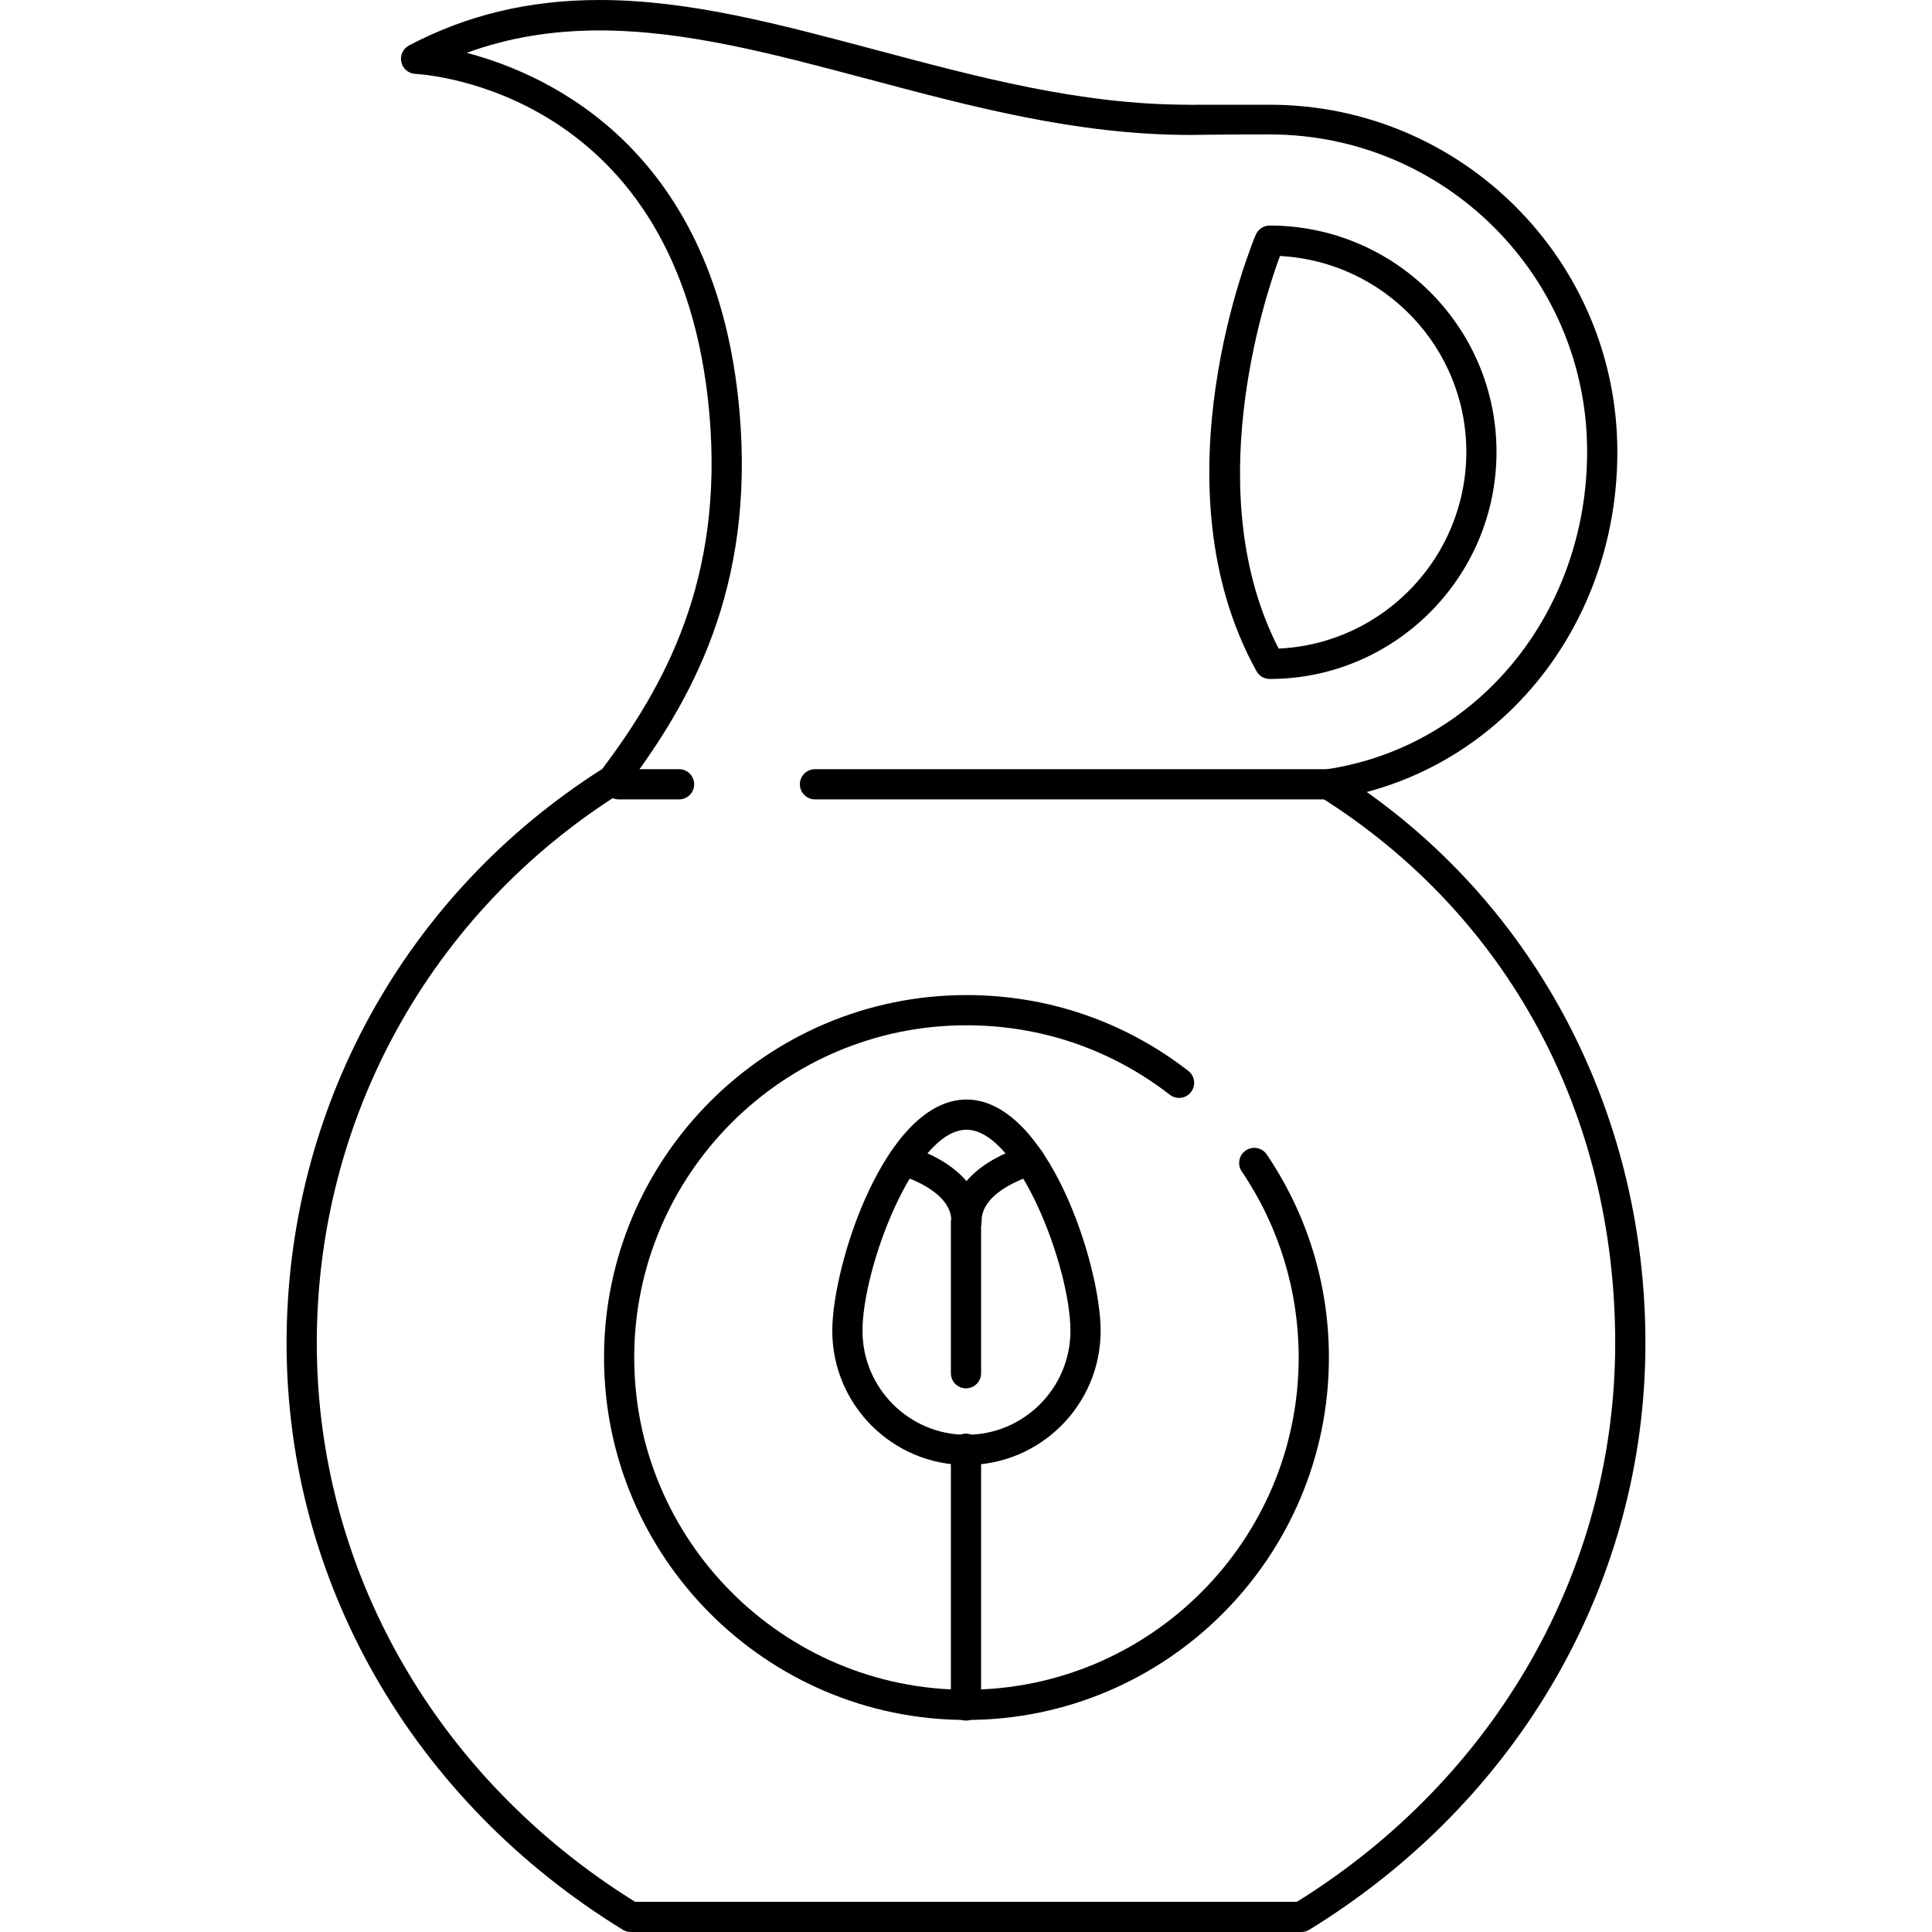
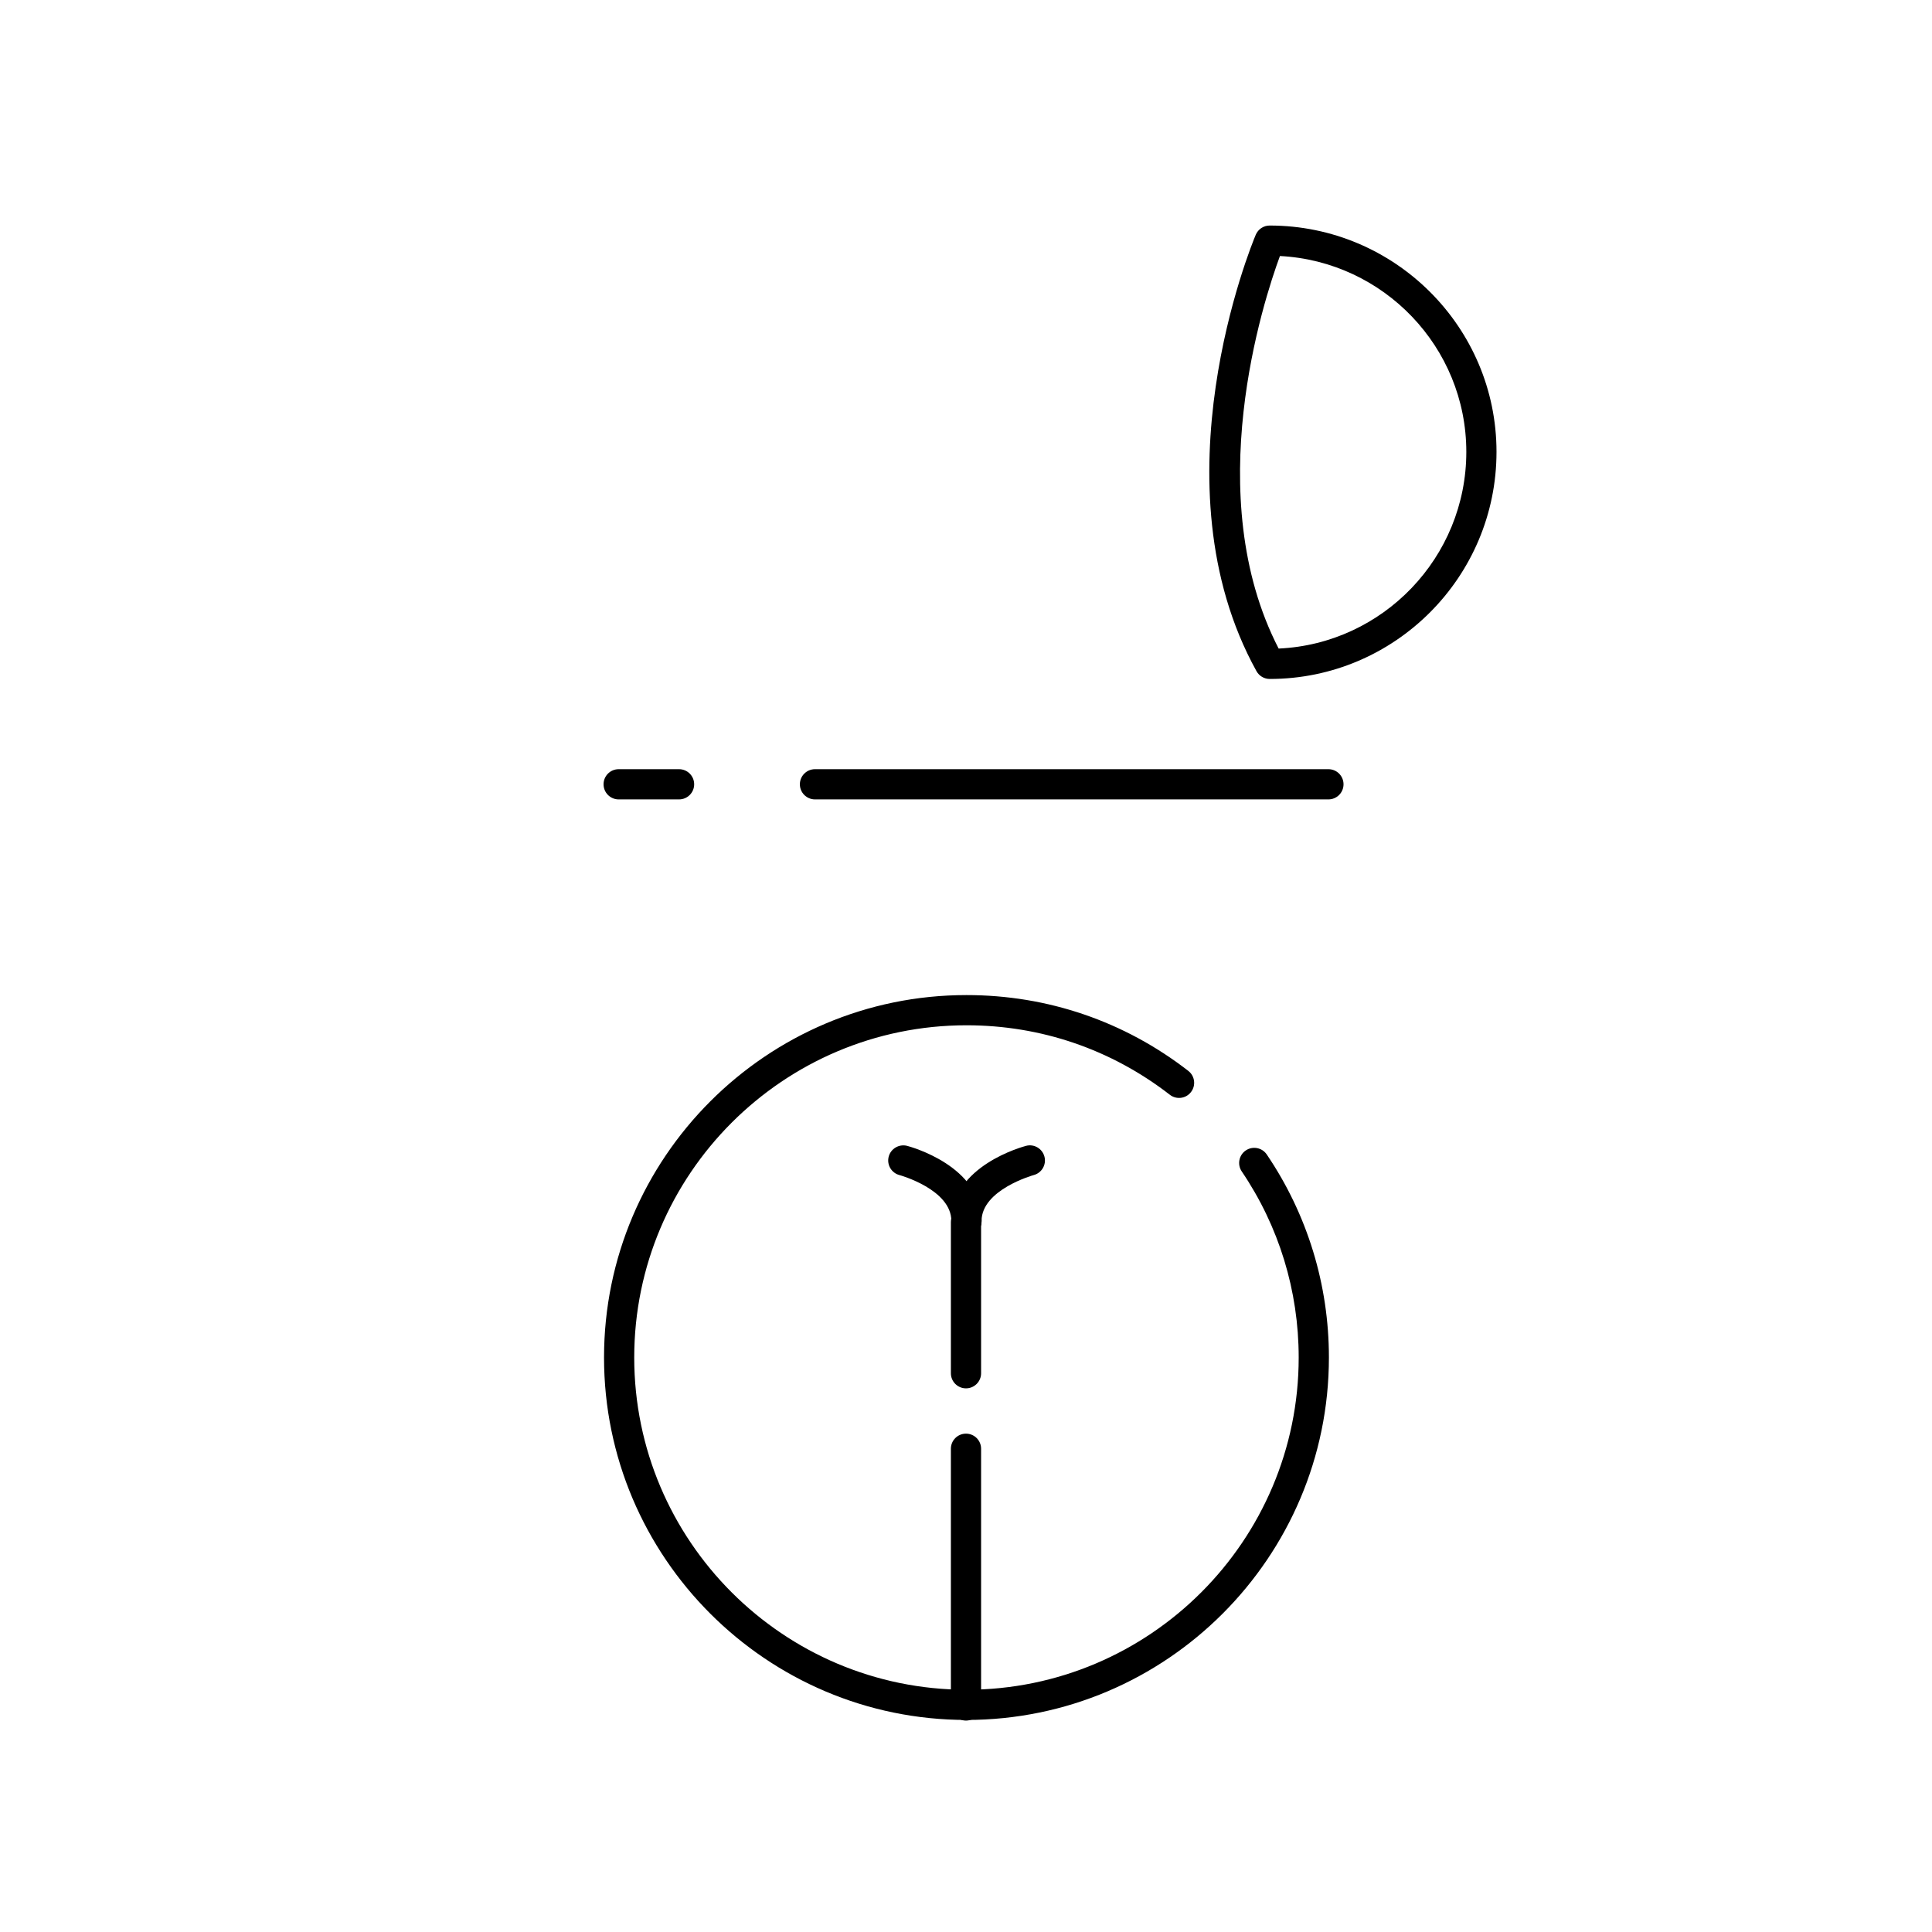
<svg xmlns="http://www.w3.org/2000/svg" version="1.1" id="Layer_1" x="0px" y="0px" viewBox="0 0 127.935 127.935" style="enable-background:new 0 0 127.935 127.935;" xml:space="preserve">
  <g>
    <g>
      <g>
        <path d="M99.097,29.921c0-8.263-6.738-14.986-15.021-14.986c-0.402,0-0.765,0.241-0.922,0.612     c-0.281,0.668-6.808,16.515,0.049,28.897c0.177,0.319,0.512,0.516,0.875,0.516C92.361,44.96,99.098,38.214,99.097,29.921z      M84.67,42.947c-5.219-10.126-1.011-23.02,0.086-25.994c6.865,0.352,12.342,6.034,12.342,12.969     C97.098,36.913,91.575,42.636,84.67,42.947z" />
-         <path d="M90.506,52.445c9.748-2.594,16.593-11.684,16.593-22.519c0-12.695-10.327-22.991-23.02-22.991H79.61     c-0.247,0-0.476-0.001-0.684,0.009c-0.04-0.005-0.081-0.009-0.123-0.009h-0.117c-7.202,0-14.065-1.873-20.703-3.635     C51.651,1.618,45.671,0,39.704,0c-4.644,0-8.772,0.984-12.619,3.009c-0.399,0.21-0.607,0.661-0.51,1.1     c0.097,0.44,0.477,0.761,0.927,0.784c0.717,0.036,17.573,1.139,19.469,22.465c0.983,11.069-3.01,18.123-7.088,23.56     c-13.094,8.311-20.906,22.511-20.906,38.023c0,15.765,8.325,30.286,22.268,38.847c0.157,0.096,0.338,0.147,0.523,0.147h44.398     c0.185,0,0.366-0.047,0.524-0.143c13.944-8.561,22.268-23.078,22.268-38.843C108.958,74.138,102.105,60.675,90.506,52.445z      M85.882,125.935h-43.83c-13.202-8.212-21.075-22.02-21.075-36.994c0-14.881,7.524-28.5,20.127-36.429     c0.103-0.064,0.194-0.146,0.266-0.243c4.346-5.76,8.646-13.241,7.593-25.085C47.439,10.042,36.519,4.978,30.908,3.499     c2.727-1.001,5.629-1.483,8.796-1.483c5.706,0,11.564,1.569,17.767,3.218c6.796,1.805,13.824,3.701,21.328,3.701h0.002     c0.018,0,0.036,0,0.054,0c0.41,0,1.681-0.033,5.223-0.033c11.59,0,21.02,9.399,21.02,20.992c0,10.702-7.266,19.556-17.278,21.052     c-0.414,0.062-0.745,0.375-0.831,0.784s0.092,0.829,0.446,1.052c12.407,7.803,19.522,20.982,19.522,36.159     C106.957,103.914,99.084,117.723,85.882,125.935z" />
      </g>
    </g>
  </g>
  <g>
    <g>
      <path d="M87.967,50.935h-34c-0.553,0-1,0.447-1,1s0.447,1,1,1h34c0.553,0,1-0.447,1-1S88.52,50.935,87.967,50.935z" />
    </g>
  </g>
  <g>
    <g>
      <path d="M44.967,50.935h-4c-0.553,0-1,0.447-1,1s0.447,1,1,1h4c0.553,0,1-0.447,1-1S45.52,50.935,44.967,50.935z" />
    </g>
  </g>
  <g>
    <g>
      <path d="M83.884,76.449c-0.311-0.459-0.933-0.576-1.389-0.268c-0.457,0.31-0.578,0.932-0.268,1.389    c2.467,3.643,3.771,7.905,3.771,12.323c0,12.131-9.869,22-22,22s-22-9.869-22-22s9.869-22,22-22c4.927,0,9.583,1.591,13.466,4.6    c0.436,0.34,1.066,0.26,1.402-0.178c0.339-0.436,0.259-1.064-0.178-1.402c-4.236-3.285-9.316-5.02-14.69-5.02    c-13.233,0-24,10.767-24,24c0,13.233,10.767,24,24,24c13.234,0,24-10.767,24.001-24C87.999,85.074,86.576,80.425,83.884,76.449z" />
    </g>
  </g>
  <g>
    <g>
      <path d="M63.967,94.935c-0.553,0-1,0.447-1,1v17c0,0.553,0.447,1,1,1s1-0.447,1-1v-17C64.967,95.382,64.52,94.935,63.967,94.935z" />
    </g>
  </g>
  <g>
    <g>
-       <path d="M63.998,72.81c-5.344,0-8.885,10.898-8.885,15.315c0,4.9,3.986,8.885,8.885,8.885c4.9,0,8.885-3.985,8.885-8.885    C72.883,83.708,69.342,72.81,63.998,72.81z M63.998,95.01c-3.796,0-6.885-3.089-6.885-6.885c0-4.185,3.456-13.315,6.885-13.315    s6.885,9.13,6.885,13.315C70.883,91.921,67.794,95.01,63.998,95.01z" />
-     </g>
+       </g>
  </g>
  <g>
    <g>
      <path d="M60.068,75.877c-0.53-0.136-1.08,0.181-1.22,0.716c-0.139,0.534,0.181,1.08,0.716,1.22    c0.035,0.009,3.434,0.953,3.434,3.039c0,0.553,0.447,1,1,1s1-0.447,1-1C64.998,77.204,60.269,75.93,60.068,75.877z" />
    </g>
  </g>
  <g>
    <g>
      <path d="M69.163,76.594c-0.14-0.534-0.685-0.859-1.219-0.717c-0.202,0.053-4.946,1.327-4.946,4.975c0,0.553,0.447,1,1,1    s1-0.447,1-1c0-2.07,3.416-3.03,3.448-3.039C68.981,77.674,69.302,77.128,69.163,76.594z" />
    </g>
  </g>
  <g>
    <g>
      <path d="M63.967,79.935c-0.553,0-1,0.447-1,1v10c0,0.553,0.447,1,1,1s1-0.447,1-1v-10C64.967,80.382,64.52,79.935,63.967,79.935z" />
    </g>
  </g>
  <g>
</g>
  <g>
</g>
  <g>
</g>
  <g>
</g>
  <g>
</g>
  <g>
</g>
  <g>
</g>
  <g>
</g>
  <g>
</g>
  <g>
</g>
  <g>
</g>
  <g>
</g>
  <g>
</g>
  <g>
</g>
  <g>
</g>
</svg>